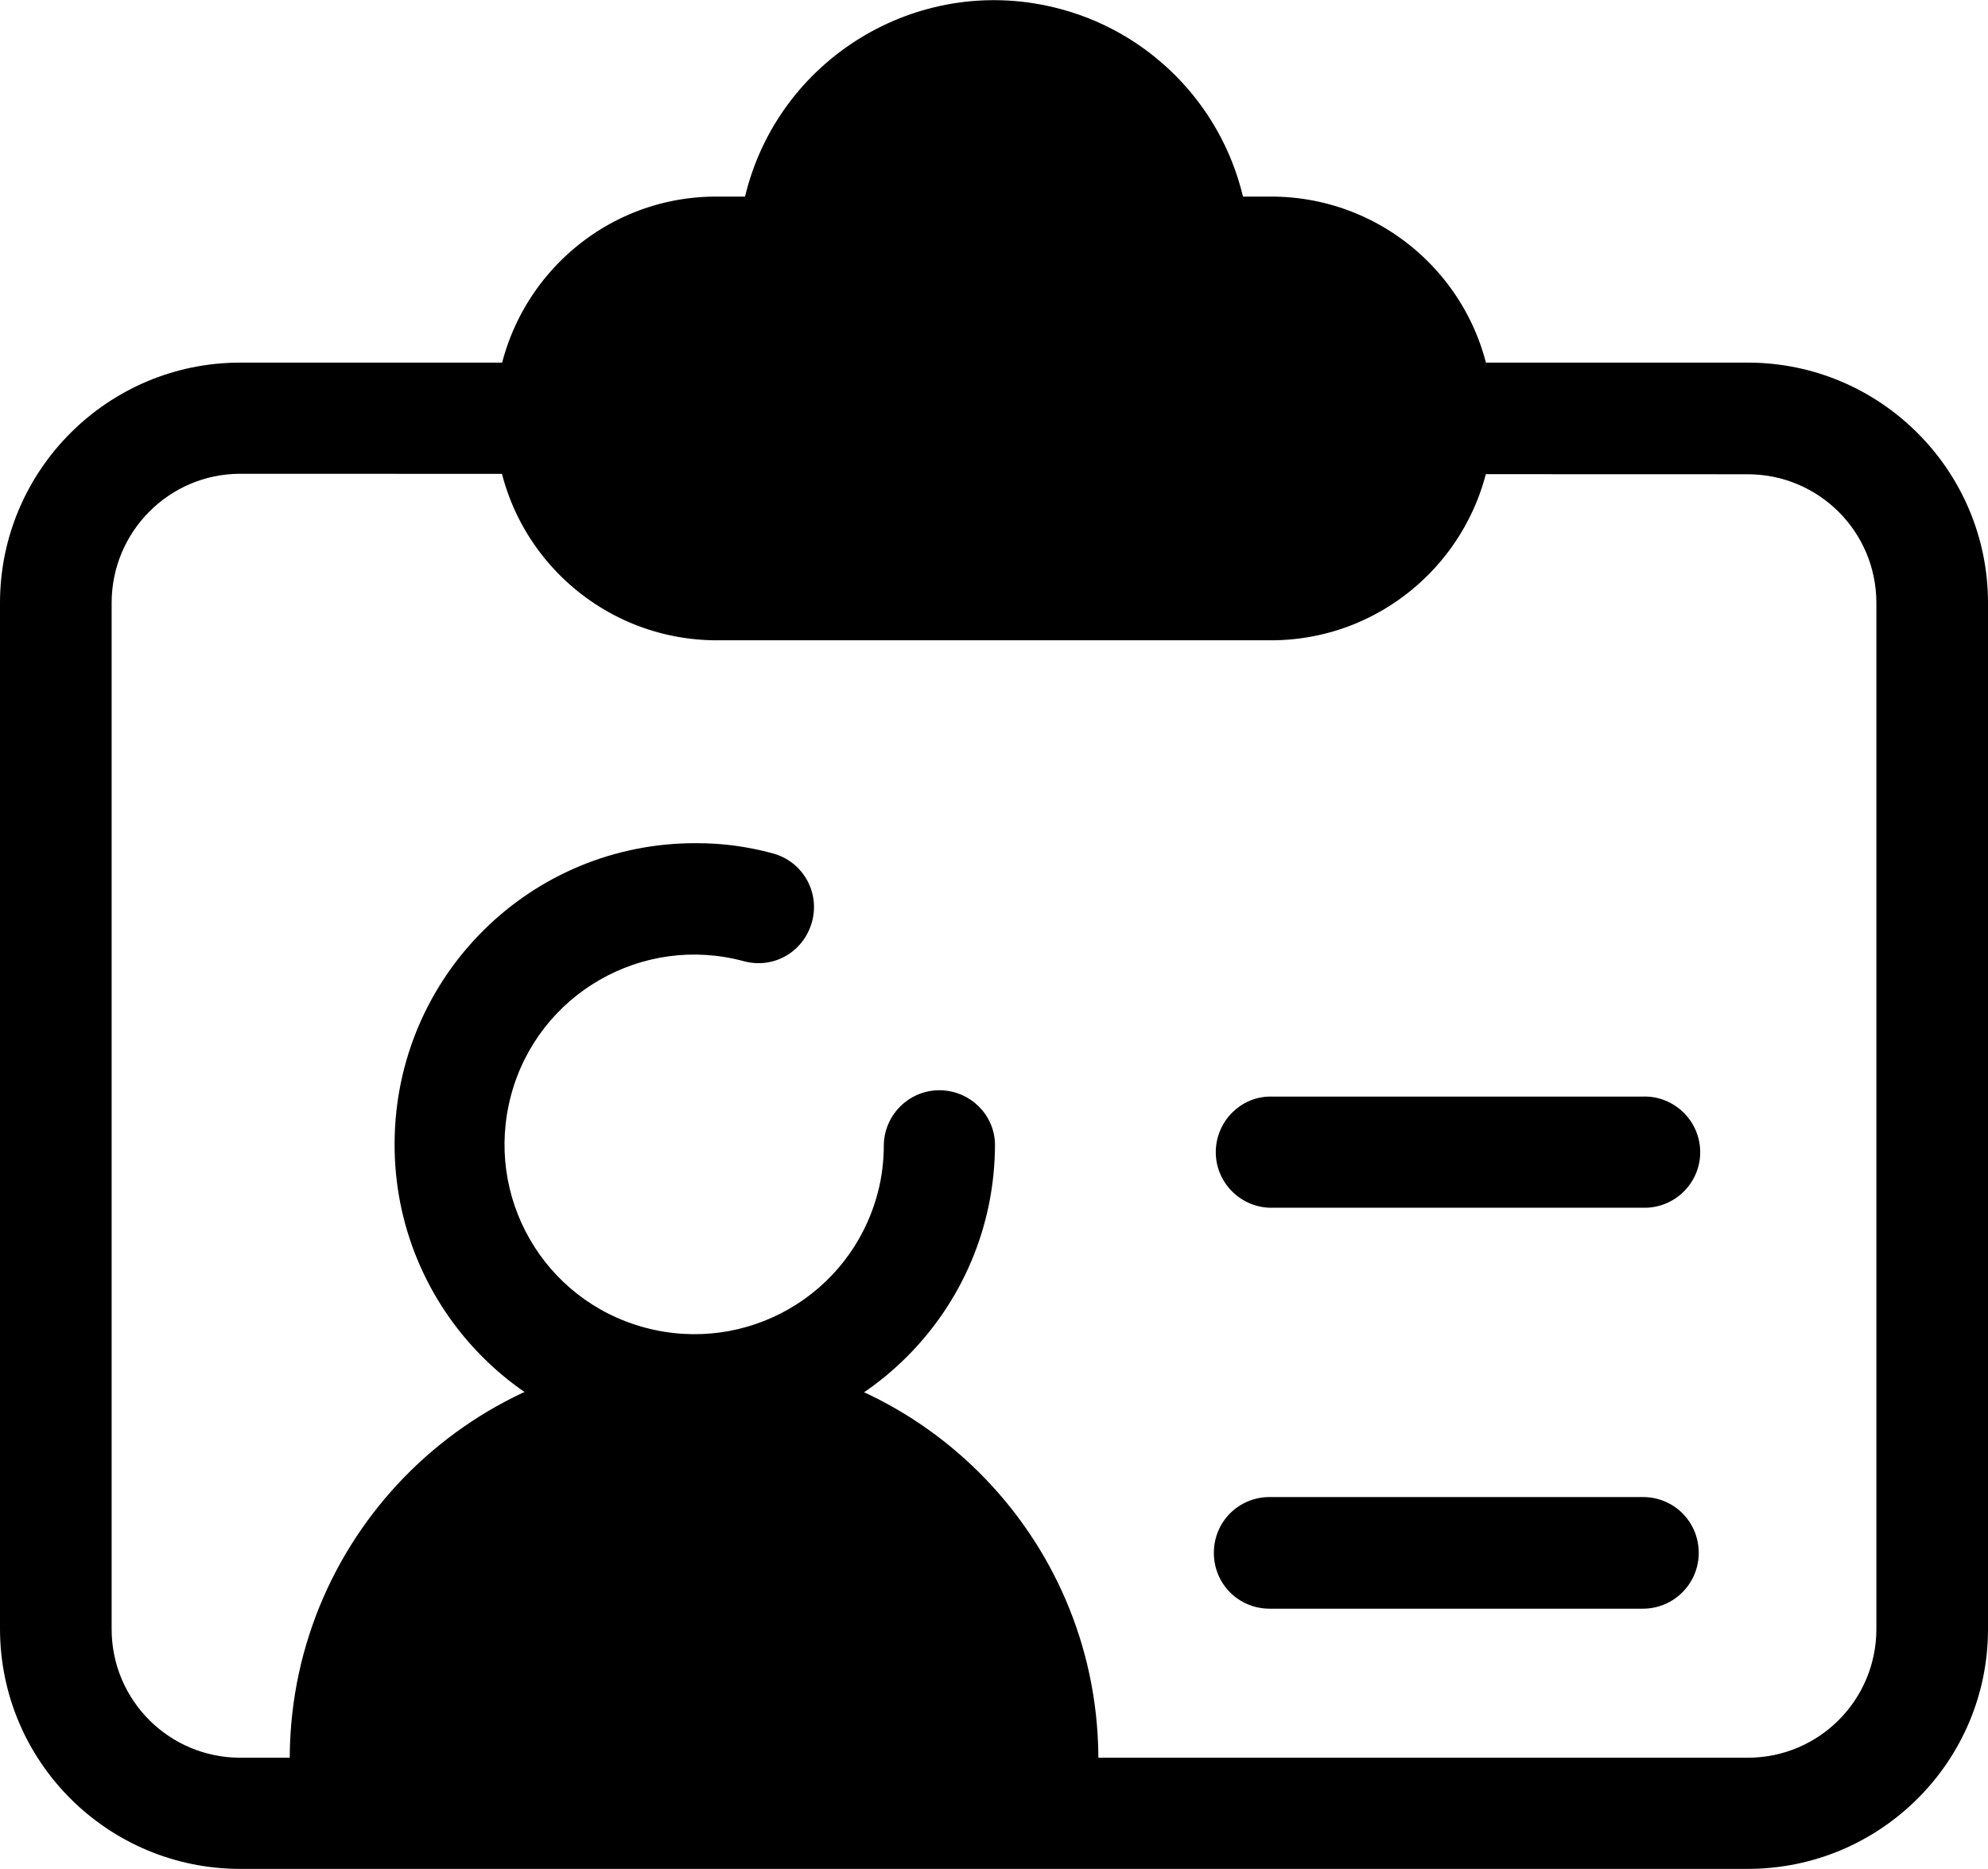
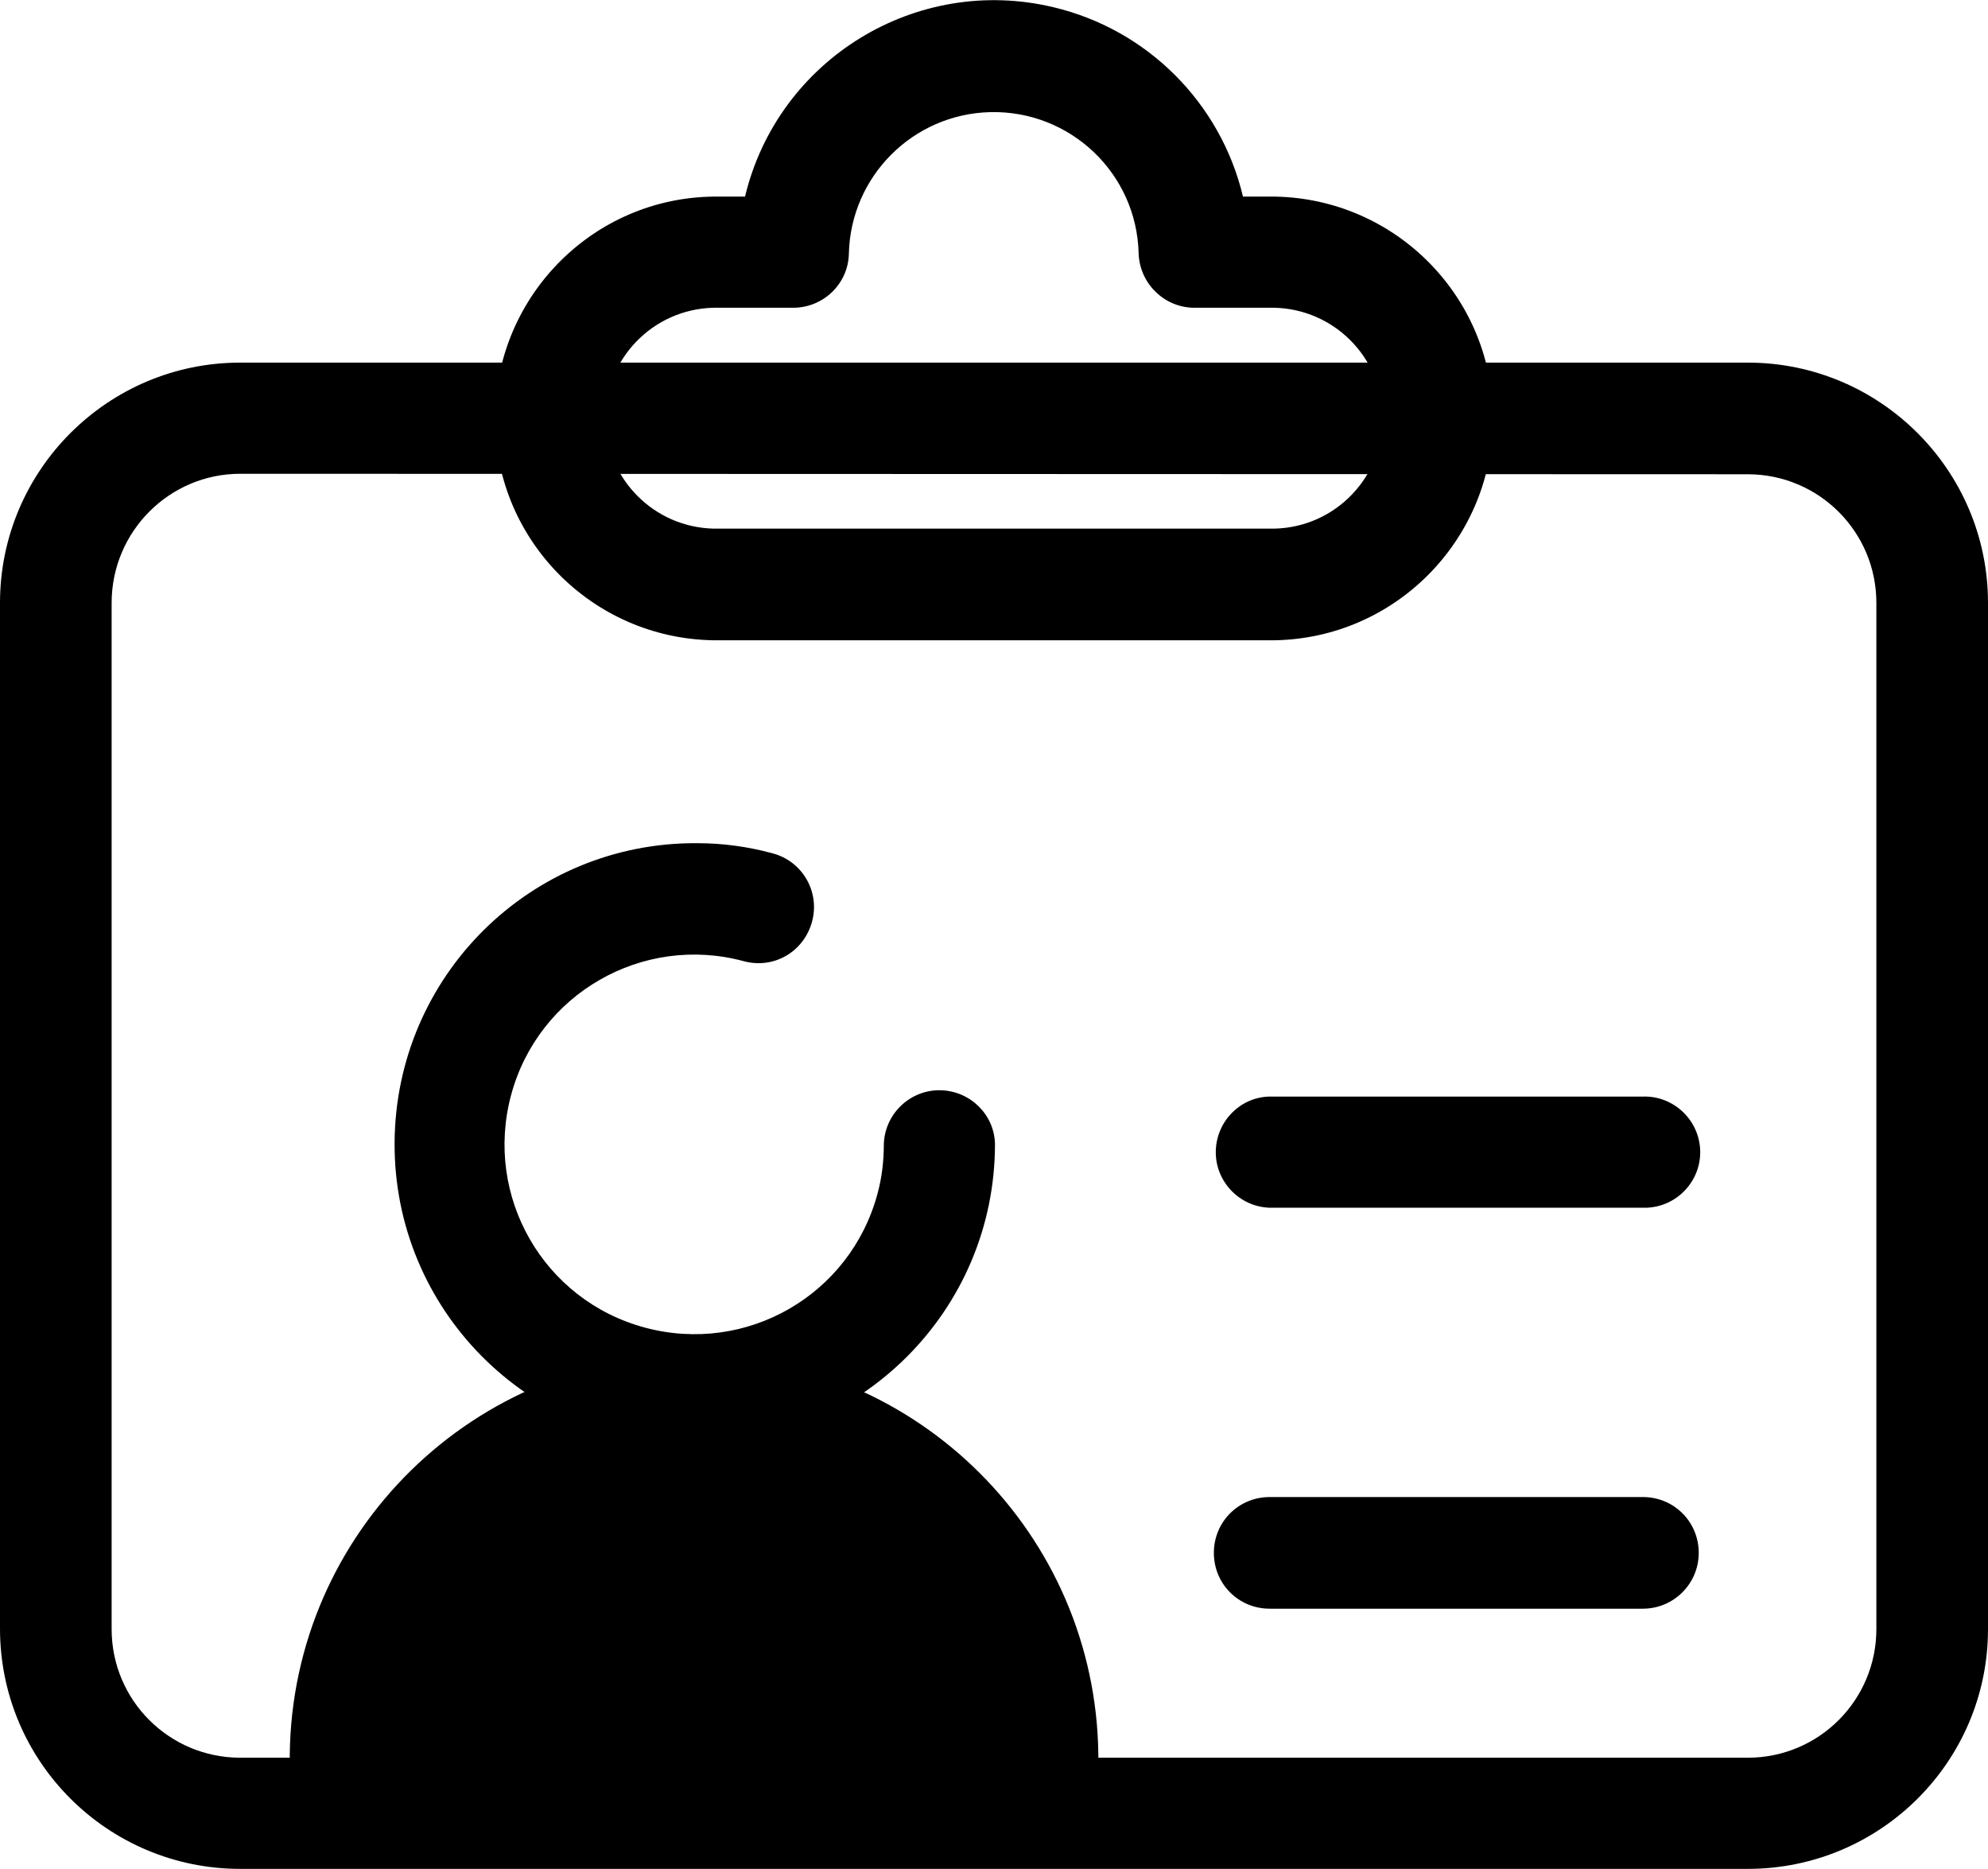
<svg xmlns="http://www.w3.org/2000/svg" version="1.1" id="Layer_1" x="0px" y="0px" viewBox="0 0 409.6 385" style="enable-background:new 0 0 409.6 385;" xml:space="preserve">
  <title>id-card</title>
  <path class="svg-stroke" d="M360.1,385H49.5C22.2,385,0,362.9,0,335.5V124.2c0-27.3,22.2-49.5,49.5-49.5h310.6c27.3,0,49.5,22.2,49.5,49.5  v211.4C409.6,362.9,387.4,385,360.1,385z M49.5,97.6c-14.6,0-26.5,11.9-26.5,26.6v211.4c0,14.7,11.9,26.5,26.5,26.5h310.6  c14.7,0,26.5-11.9,26.5-26.5V124.2c0-14.7-11.9-26.5-26.5-26.5L49.5,97.6z" />
-   <path class="svg-fill" d="M262.6,51.9h-16.5c-0.5-22.8-19.4-40.9-42.2-40.4C181.8,12,164,29.8,163.5,51.9H147  c-18.9,0-34.2,15.3-34.2,34.2s15.3,34.2,34.2,34.2h115.6c18.9,0,34.2-15.3,34.2-34.2S281.5,51.9,262.6,51.9z" />
  <path class="svg-stroke" d="M262.6,131.9H147c-25.2-0.4-45.4-21.1-45-46.4c0.4-24.7,20.3-44.7,45-45h6.5c6.8-28.3,35.3-45.8,63.6-39  c19.3,4.6,34.4,19.7,39,39h6.5c25.2,0.4,45.4,21.1,45,46.4C307.2,111.5,287.3,131.5,262.6,131.9L262.6,131.9z M147,63.4  c-12.6,0.3-22.5,10.7-22.3,23.2c0.3,12.2,10.1,22,22.3,22.3h115.6c12.6-0.3,22.5-10.7,22.3-23.2c-0.3-12.2-10.1-22-22.3-22.3h-16.5  c-6.2,0-11.3-5-11.5-11.2c-0.4-16.5-14.1-29.5-30.6-29.1c-15.9,0.4-28.7,13.2-29.1,29.1c-0.1,6.2-5.2,11.2-11.5,11.2H147z" />
  <path class="svg-stroke" d="M143,297.7c-34.2-0.1-61.9-28-61.7-62.3s28-61.9,62.3-61.7c5.3,0,10.5,0.7,15.6,2.1c6.1,1.6,9.8,7.9,8.1,14.1  s-7.9,9.8-14.1,8.1l0,0c-20.8-5.6-42.3,6.7-47.9,27.6s6.7,42.3,27.6,47.9s42.3-6.7,47.9-27.6c0.9-3.3,1.3-6.7,1.3-10.2  c0.2-6.3,5.5-11.3,11.8-11.1c6.1,0.2,11,5.1,11.1,11.1C205,269.9,177.3,297.6,143,297.7L143,297.7z" />
  <path class="svg-fill" d="M180.5,300.2c-11.3-7-24.3-10.6-37.5-10.6c-39.6,0.1-71.7,32.2-71.8,71.9v10.7h143.7v-10.7  C214.8,336.4,201.8,313.3,180.5,300.2" />
-   <path class="svg-stroke" d="M214.9,383.6H71.2c-6.3,0-11.5-5.1-11.5-11.4c0,0,0,0,0,0v-10.7c0.5-46,38.2-82.9,84.2-82.4  c45.3,0.5,81.9,37.1,82.4,82.4v10.7C226.3,378.5,221.2,383.6,214.9,383.6L214.9,383.6L214.9,383.6z M82.6,360.7h120.8  c-0.4-33.3-27.8-60-61.2-59.6C109.5,301.5,83.1,327.9,82.6,360.7z" />
+   <path class="svg-stroke" d="M214.9,383.6H71.2c-6.3,0-11.5-5.1-11.5-11.4c0,0,0,0,0,0v-10.7c0.5-46,38.2-82.9,84.2-82.4  c45.3,0.5,81.9,37.1,82.4,82.4v10.7C226.3,378.5,221.2,383.6,214.9,383.6L214.9,383.6L214.9,383.6z M82.6,360.7h120.8  c-0.4-33.3-27.8-60-61.2-59.6z" />
  <path class="svg-stroke" d="M338.5,248.8h-76.9c-6.3-0.2-11.3-5.5-11.1-11.8c0.2-6.1,5.1-11,11.1-11.1h76.9c6.3-0.2,11.6,4.8,11.8,11.1  c0.2,6.3-4.8,11.6-11.1,11.8C338.9,248.8,338.7,248.8,338.5,248.8z" />
  <path class="svg-stroke" d="M338.5,331.4h-76.9c-6.4,0-11.5-5.1-11.5-11.5s5.1-11.5,11.5-11.5h76.9c6.4,0,11.5,5.1,11.5,11.5  S344.8,331.4,338.5,331.4z" />
</svg>